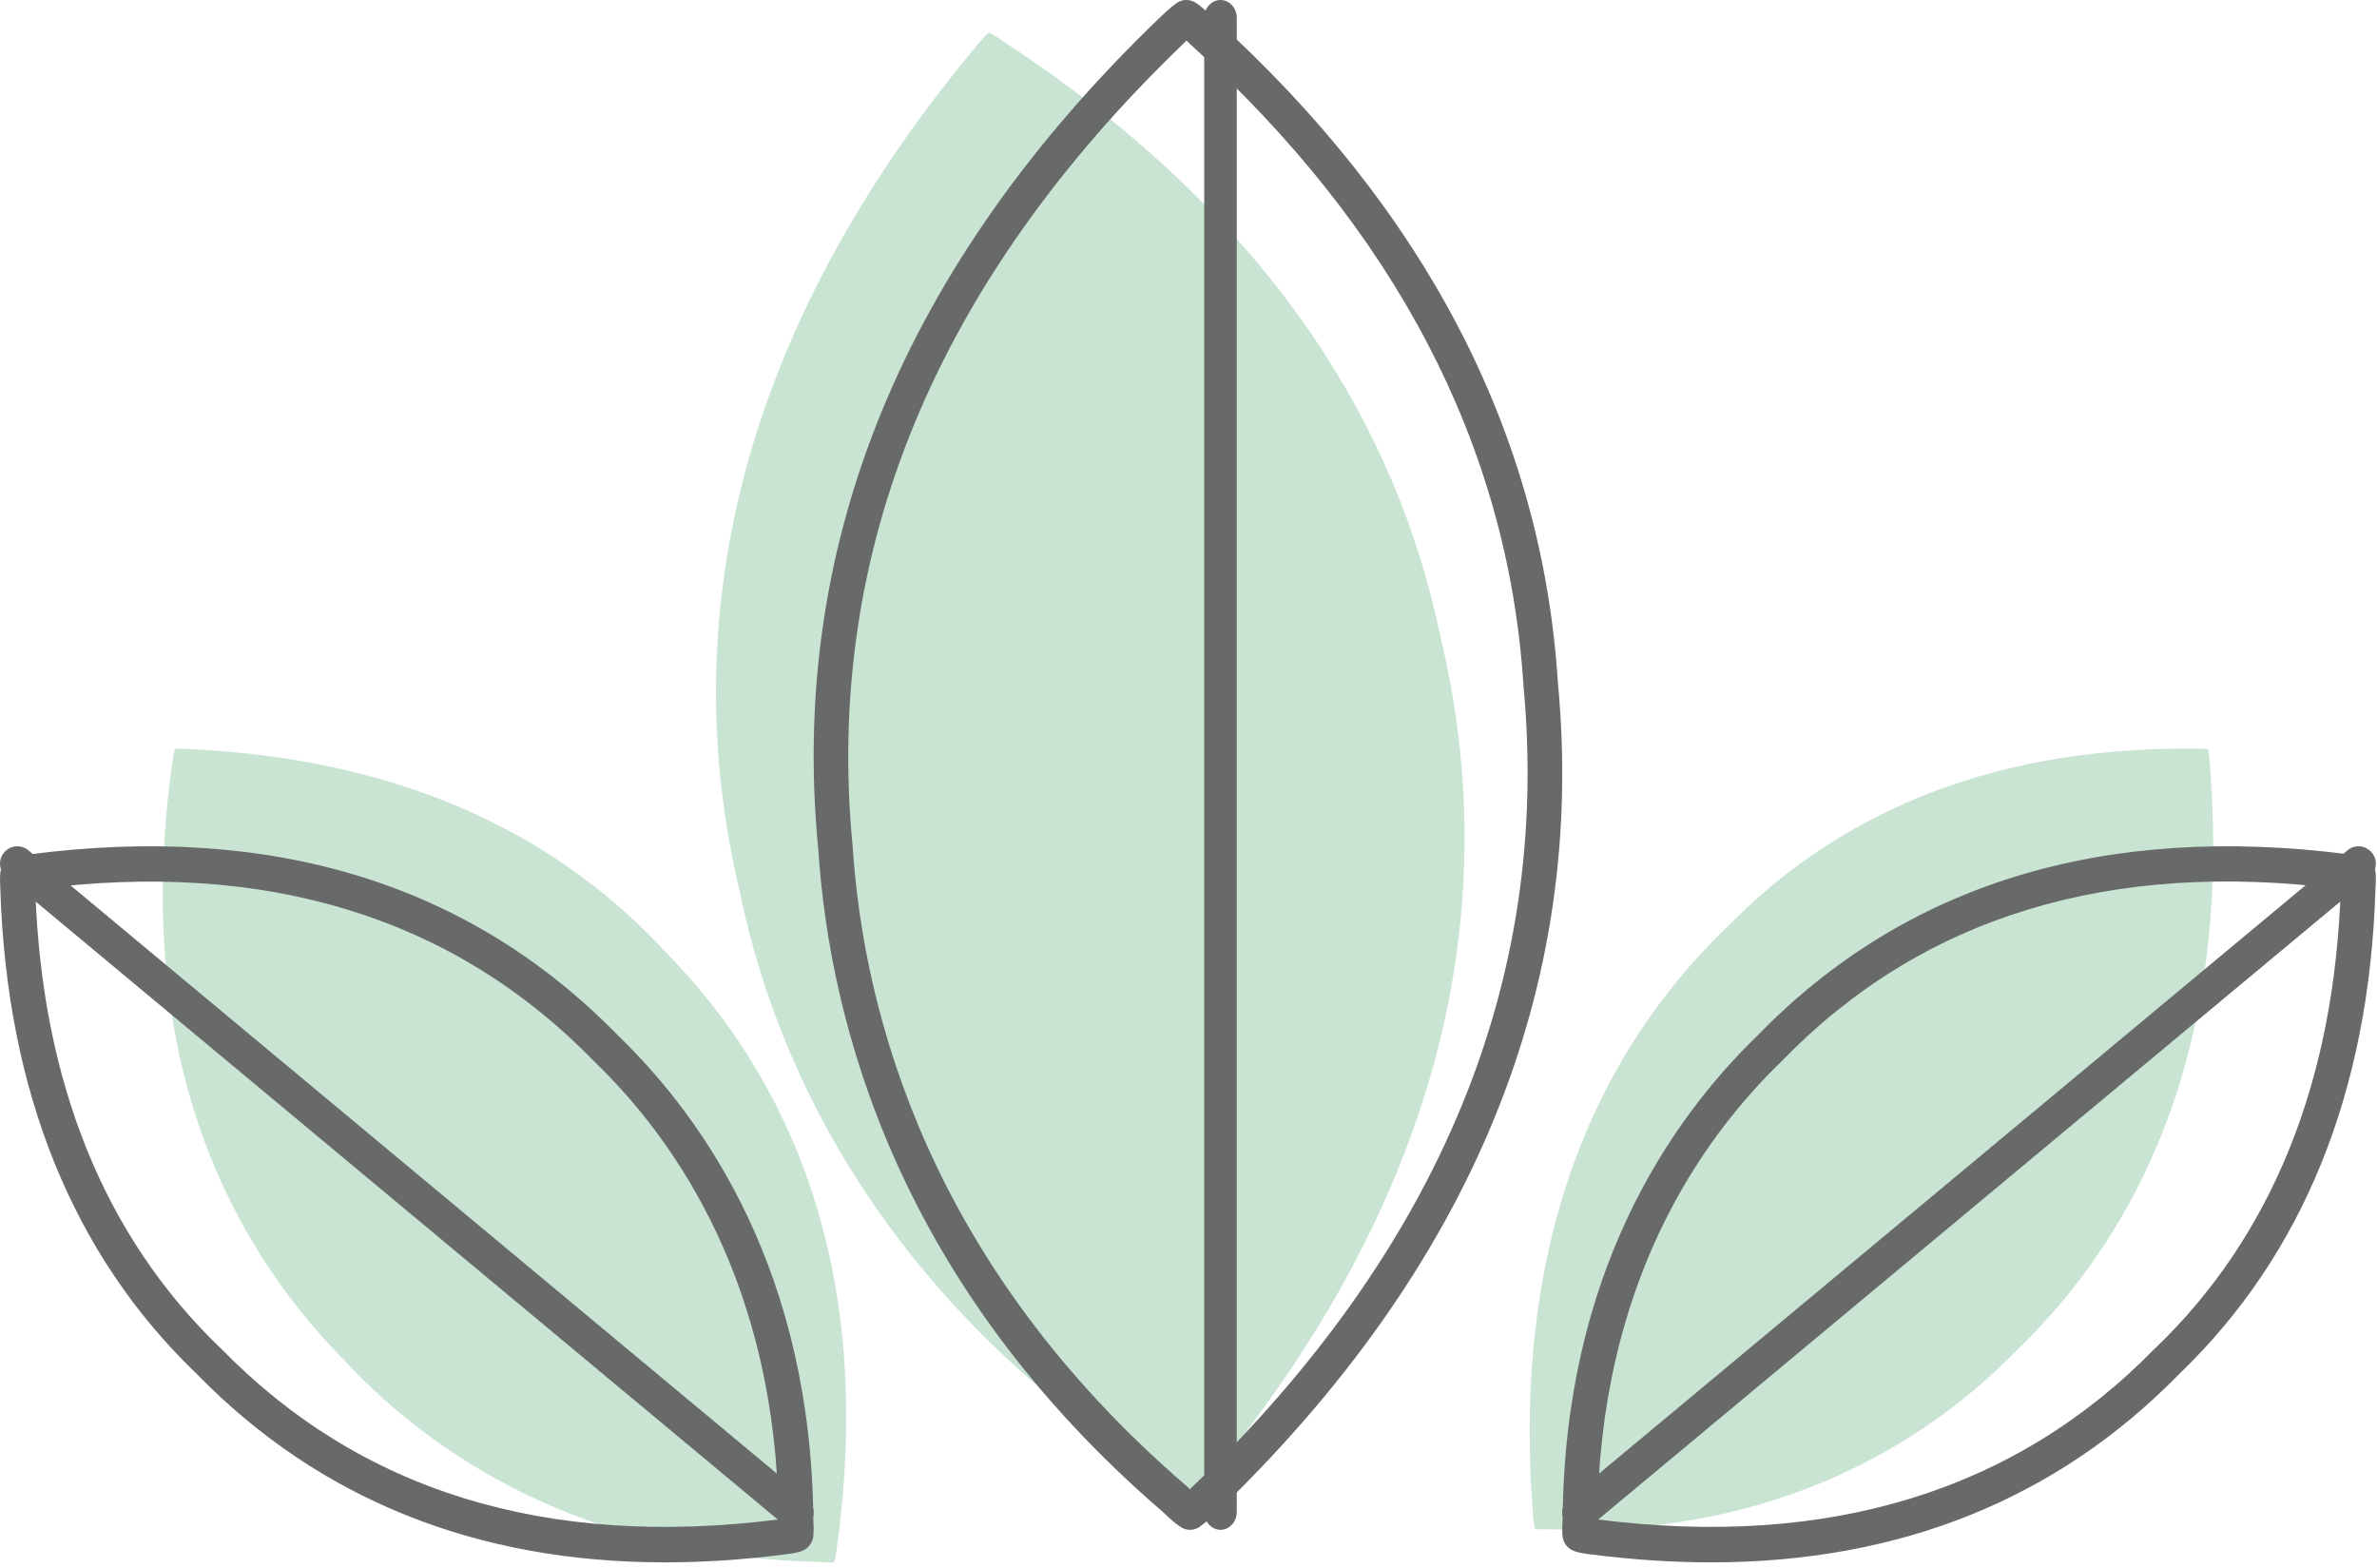
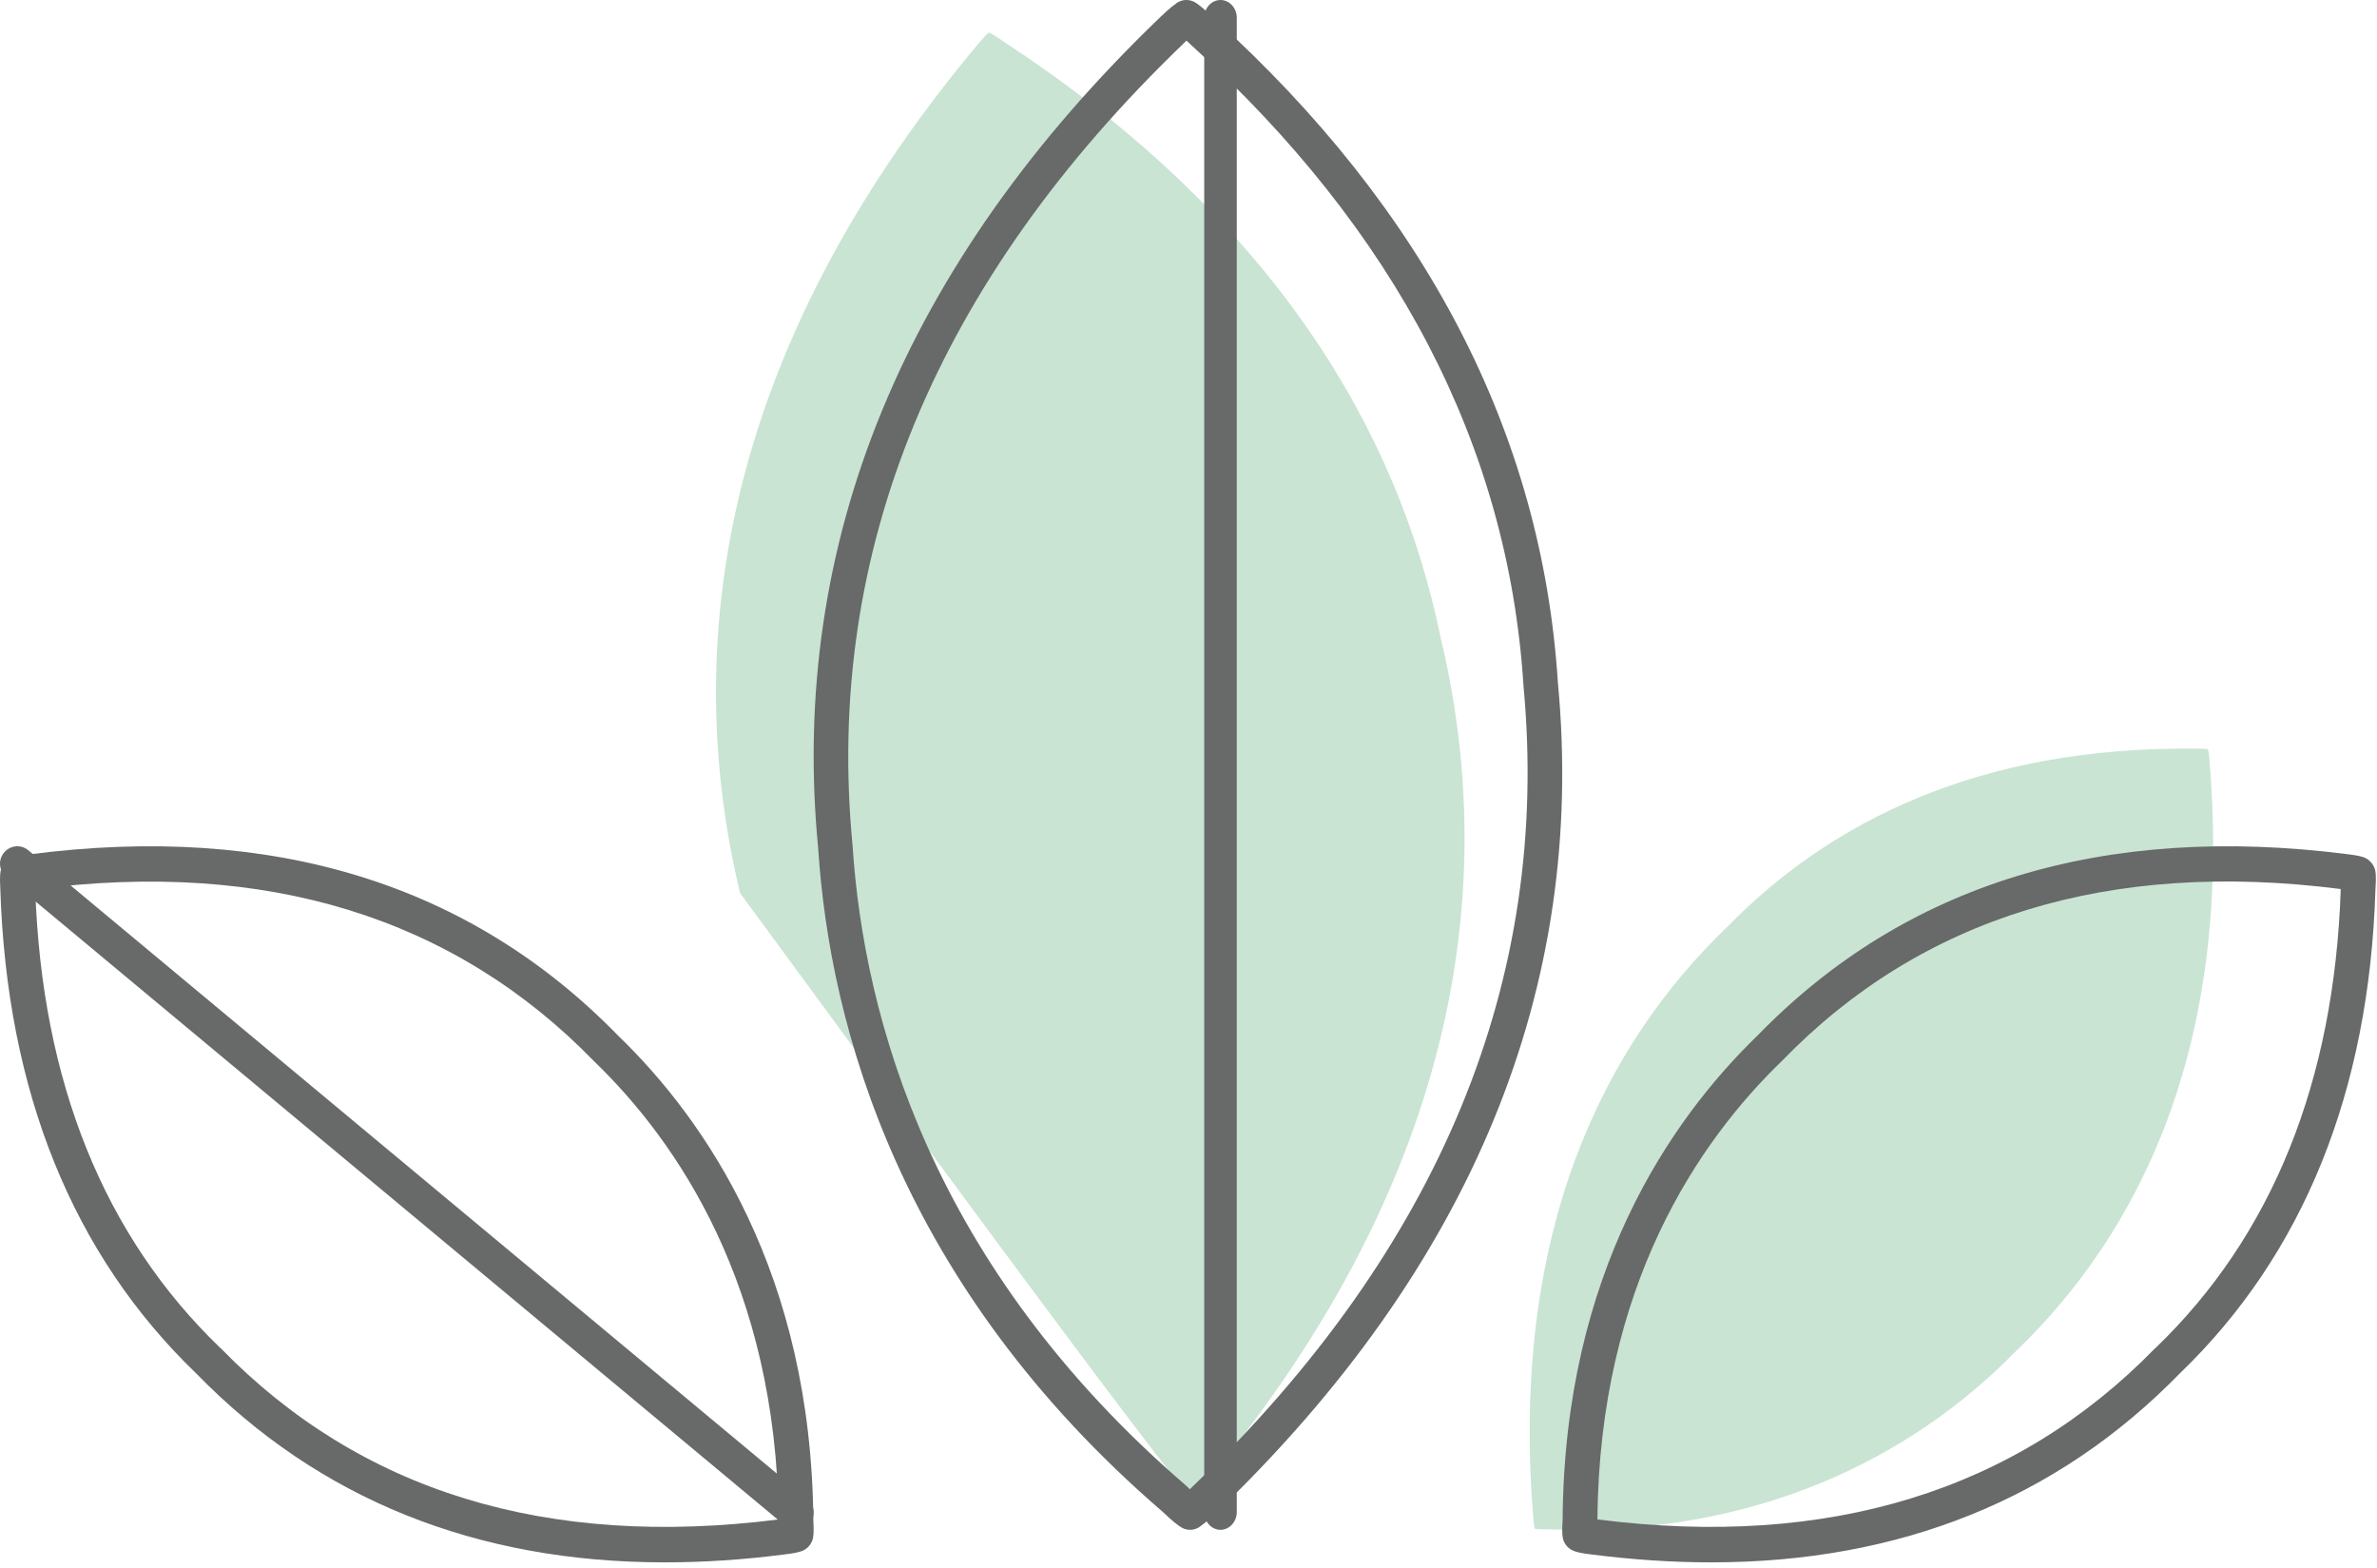
<svg xmlns="http://www.w3.org/2000/svg" width="373" height="246" viewBox="0 0 373 246" fill="none">
  <g opacity="0.6">
-     <path d="M226.073 100.085C219.433 67.628 199.92 34.426 157.824 6.749C157.824 6.749 155.826 5.334 155.16 5.107C155.151 5.116 155.142 5.135 155.133 5.144C154.569 5.561 153.107 7.348 153.107 7.348C112.565 56.016 107.016 102.181 116.135 140.135C122.821 172.548 142.953 207.472 184.42 233.299C184.42 233.299 186.427 234.714 187.084 234.932C187.093 234.923 187.102 234.904 187.112 234.895C187.676 234.478 189.137 232.691 189.137 232.691C229.568 184.077 235.135 137.995 226.073 100.085Z" fill="#A5D2B6" />
+     <path d="M226.073 100.085C219.433 67.628 199.92 34.426 157.824 6.749C157.824 6.749 155.826 5.334 155.16 5.107C155.151 5.116 155.142 5.135 155.133 5.144C154.569 5.561 153.107 7.348 153.107 7.348C112.565 56.016 107.016 102.181 116.135 140.135C184.42 233.299 186.427 234.714 187.084 234.932C187.093 234.923 187.102 234.904 187.112 234.895C187.676 234.478 189.137 232.691 189.137 232.691C229.568 184.077 235.135 137.995 226.073 100.085Z" fill="#A5D2B6" />
  </g>
  <path d="M186.747 240.039C186.327 240.039 185.933 239.947 185.531 239.745C184.895 239.415 183.893 238.599 182.533 237.288C141.097 201.634 130.216 160.973 128.391 133.133C123.756 85.274 141.821 41.358 182.041 2.715C182.649 2.128 183.741 1.101 184.528 0.569C184.654 0.459 184.797 0.367 184.949 0.294C185.736 -0.11 186.649 -0.092 187.436 0.312C188.045 0.651 189.047 1.477 190.38 2.77C223.755 32.985 241.972 68.089 244.46 107.044C249.005 154.921 230.967 198.755 190.863 237.324C190.255 237.911 189.163 238.938 188.376 239.47C188.251 239.58 188.108 239.672 187.955 239.745C187.562 239.947 187.168 240.039 186.747 240.039ZM186.166 6.373C185.924 6.603 185.772 6.777 185.772 6.777C146.823 44.2 129.331 86.539 133.786 132.674C135.54 159.515 146.063 198.644 186.166 233.143C186.193 233.189 186.434 233.409 186.712 233.684C186.953 233.436 187.132 233.262 187.132 233.262C225.965 195.921 243.422 153.619 239.055 107.52C239.055 107.493 239.055 107.475 239.055 107.447C236.657 69.996 219.048 36.167 186.703 6.869C186.685 6.832 186.47 6.63 186.166 6.373Z" fill="#686969" />
  <path d="M191.52 240.039C190.131 240.039 188.967 238.794 188.967 237.266V2.772C188.967 1.235 190.131 0 191.52 0C192.91 0 194.074 1.244 194.074 2.772V237.257C194.074 238.794 192.91 240.039 191.52 240.039Z" fill="#686969" />
  <g opacity="0.6">
-     <path d="M104.491 149.434C88.611 132.184 64.818 119.12 29.63 117.537C29.63 117.537 27.925 117.398 27.443 117.509C27.443 117.518 27.443 117.527 27.443 117.537C27.258 117.99 27.045 119.601 27.045 119.601C20.846 163.674 34.522 193.608 53.895 213.302C69.784 230.515 94.587 244.394 128.71 245.079C128.71 245.079 130.414 245.209 130.896 245.107C130.896 245.098 130.896 245.088 130.896 245.079C131.081 244.625 131.295 243.014 131.295 243.014C137.447 199.016 123.818 169.109 104.491 149.434Z" fill="#A5D2B6" />
-   </g>
+     </g>
  <path d="M104.322 245.146C74.704 245.146 50.011 235.216 30.798 215.511C11.407 196.861 1.055 171.257 0.048 139.442C-0.078 137.409 0.075 136.74 0.138 136.493C0.354 135.714 0.866 135.082 1.567 134.725C1.989 134.523 2.573 134.303 4.487 134.074C42.786 129.063 73.832 138.71 97.034 162.536C110.792 175.837 127.326 199.874 127.632 238.587C127.758 240.556 127.605 241.225 127.542 241.472C127.272 242.462 126.509 243.213 125.565 243.46C125.17 243.588 124.469 243.735 123.193 243.891C116.714 244.733 110.406 245.146 104.322 245.146ZM5.53 139.552C6.563 169.791 16.34 193.957 34.573 211.508C34.599 211.527 34.636 211.536 34.662 211.572C56.489 233.961 85.685 243.03 122.186 238.413C121.791 201.716 106.236 179.071 93.206 166.503C71.316 143.995 41.824 134.789 5.53 139.552Z" fill="#686969" />
  <path d="M124.96 240.038C124.351 240.038 123.742 239.84 123.232 239.417L0.994 137.634C-0.162 136.67 -0.341 134.948 0.626 133.786C1.594 132.623 3.268 132.443 4.45 133.416L126.688 235.199C127.844 236.164 128.023 237.885 127.056 239.047C126.5 239.705 125.748 240.038 124.96 240.038Z" fill="#686969" />
  <g opacity="0.6">
    <path d="M271.154 145.322C287.24 128.894 310.685 117.102 344.39 117.474C344.39 117.474 346.03 117.437 346.483 117.567C346.483 117.577 346.483 117.586 346.483 117.595C346.633 118.061 346.749 119.69 346.749 119.69C350.331 164.271 335.664 193.552 316.112 212.232C300.017 228.613 275.579 241.168 242.929 239.958C242.929 239.958 241.289 239.995 240.837 239.865C240.837 239.856 240.837 239.846 240.837 239.837C240.686 239.372 240.57 237.743 240.57 237.743C237.024 193.245 251.646 163.992 271.154 145.322Z" fill="#A5D2B6" />
  </g>
  <path d="M268.505 245.146C262.411 245.146 256.111 244.724 249.595 243.89C248.04 243.707 247.339 243.505 247.034 243.377C246.18 243.083 245.515 242.387 245.272 241.47C245.209 241.223 245.057 240.554 245.209 238.4C245.479 199.851 262.016 175.801 275.838 162.438C298.945 138.673 330.068 129.15 368.372 134.026C370.259 134.255 370.835 134.475 371.023 134.558C371.814 134.888 372.452 135.593 372.695 136.455C372.758 136.702 372.911 137.372 372.758 139.516C371.787 171.237 361.434 196.854 342.039 215.514C322.824 235.21 298.127 245.146 268.505 245.146ZM250.665 238.409C286.956 243.038 316.344 233.955 338.175 211.555C338.201 211.528 338.237 211.509 338.264 211.491C356.536 193.912 366.305 169.697 367.312 139.498C330.958 134.842 301.488 143.925 279.685 166.407C266.554 179.055 250.97 201.767 250.665 238.409Z" fill="#686969" />
-   <path d="M247.865 240.038C247.076 240.038 246.315 239.705 245.769 239.047C244.802 237.885 244.981 236.164 246.136 235.2L368.374 133.424C369.556 132.433 371.222 132.631 372.198 133.793C373.165 134.956 372.986 136.677 371.831 137.641L249.593 239.417C249.082 239.84 248.473 240.038 247.865 240.038Z" fill="#686969" />
</svg>